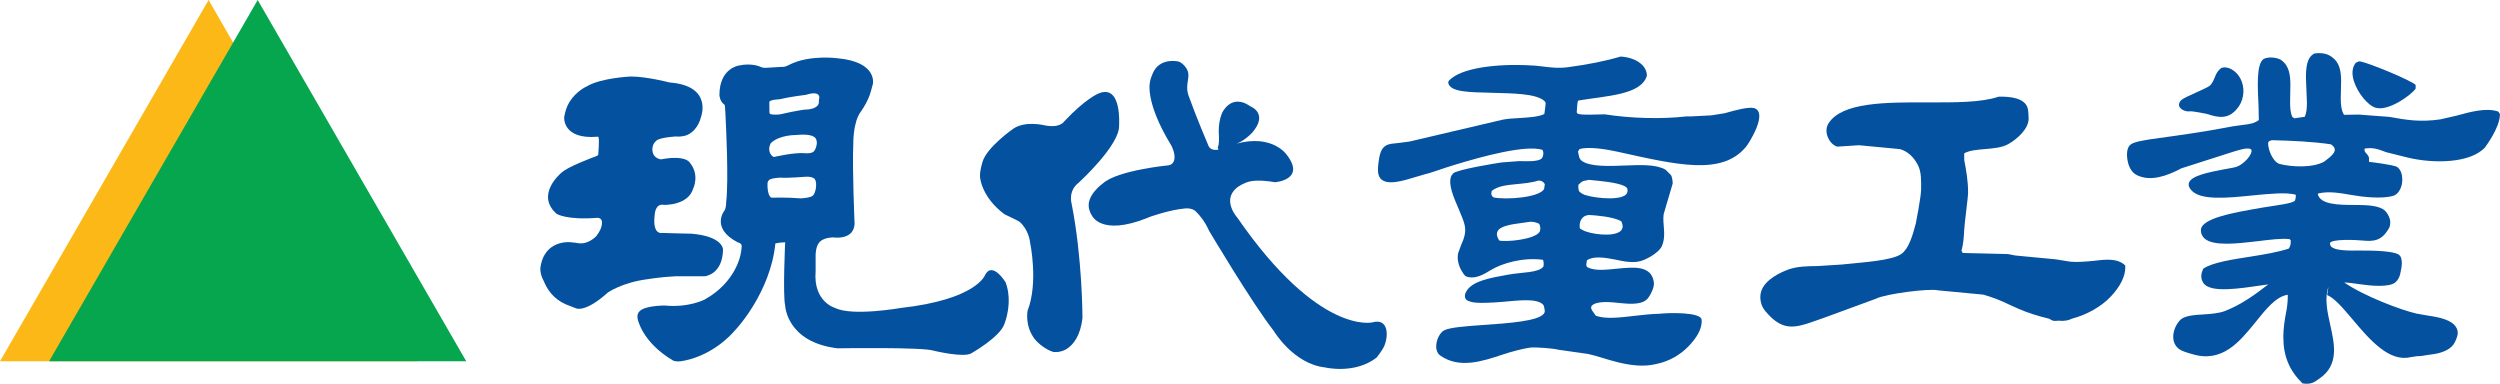
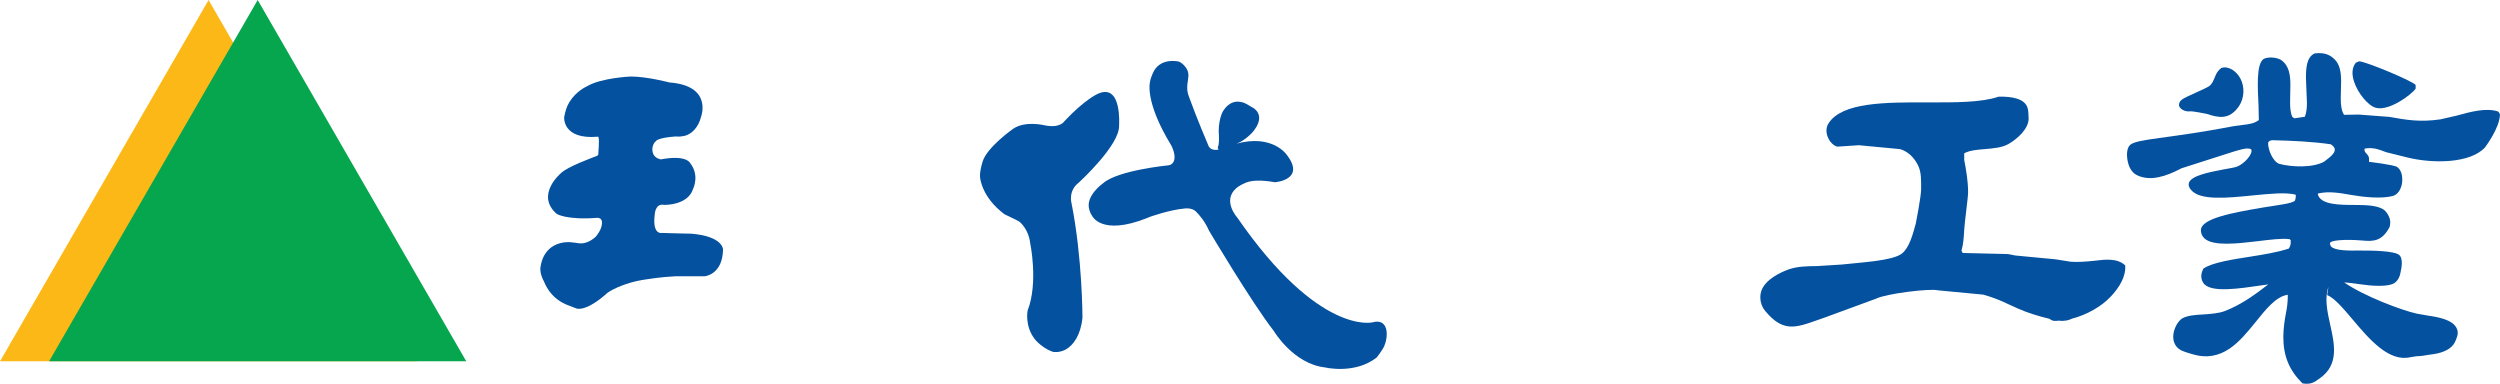
<svg xmlns="http://www.w3.org/2000/svg" version="1.1" id="Layer_1" x="0px" y="0px" width="192.171px" height="29.498px" viewBox="0 0 192.171 29.498" enable-background="new 0 0 192.171 29.498" xml:space="preserve">
  <g>
    <path fill="#0451A0" d="M192.041,8.575l-0.017-0.004c-0.896-0.303-2.099,0.014-3.165,0.312l-1.266,0.291   c-1.567,0.229-2.597,0.049-3.924-0.189l-2.359-0.179c0,0-1.062,0.02-1.128,0.02c-0.205-0.328-0.252-0.764-0.252-1.27   c0-0.199,0.028-1.066,0.028-1.283c0-0.666-0.079-1.285-0.481-1.691c-0.33-0.338-0.765-0.578-1.559-0.475   c-0.611,0.287-0.663,1.115-0.663,1.902c0,0.311,0.076,1.611,0.076,1.902c0,0.412-0.043,0.776-0.161,1.066   c-0.05,0.011-0.784,0.112-0.803,0.118c0-0.01-0.158-0.102-0.158-0.102c-0.14-0.296-0.173-0.682-0.173-1.118   c0-0.186,0.022-1.148,0.022-1.338c0-0.76-0.094-1.484-0.693-1.91c-0.227-0.172-0.9-0.311-1.345-0.105   c-0.618,0.363-0.462,2.357-0.409,3.645l0.021,1.063c-0.352,0.257-0.686,0.31-1.217,0.372l-0.732,0.1   c-5.115,0.98-7.456,0.957-7.959,1.453c-0.273,0.266-0.257,0.857-0.162,1.281c0.115,0.52,0.368,0.878,0.74,1.047   c1.004,0.463,2.178,0.092,3.385-0.546l3.973-1.272c0.25-0.063,1.152-0.404,1.393-0.17c0.141,0.334-0.537,1.102-1.101,1.317   c-0.188,0.067-0.538,0.122-1.052,0.216c-1.082,0.209-2.439,0.465-2.637,1.016c-0.064,0.174-0.01,0.359,0.158,0.553   c0.693,0.832,2.756,0.625,4.746,0.424c1.332-0.131,2.581-0.252,3.301-0.055c-0.012,0.068,0.045,0.152-0.053,0.443   c-0.135,0.237-1.461,0.371-2.504,0.549c-2.223,0.383-4.732,0.818-4.732,1.742v0.03c0.012,0.259,0.113,0.456,0.299,0.62   c0.693,0.584,2.494,0.377,4.086,0.189c0.959-0.119,1.861-0.229,2.43-0.158c0.021,0.029,0.063,0.058,0.09,0.084   c-0.015,0.066,0.059,0.344-0.153,0.646c-0.905,0.291-1.916,0.452-2.896,0.609c-1.354,0.213-2.998,0.453-3.671,0.934   c-0.106,0.241-0.283,0.627-0.011,1.075c0.514,0.831,2.811,0.446,4.585,0.192c0.145-0.02,0.281-0.039,0.42-0.057   c-0.983,0.752-2.004,1.521-3.312,2.037c-0.491,0.191-1.097,0.23-1.679,0.27c-0.634,0.037-1.231,0.076-1.626,0.308   c-0.266,0.163-0.544,0.595-0.644,1.04c-0.029,0.113-0.044,0.236-0.044,0.376c0,0.231,0.051,0.464,0.202,0.683   c0.249,0.35,0.601,0.445,1.035,0.578l0.22,0.063c2.308,0.713,3.662-0.971,4.855-2.441c0.783-0.969,1.566-1.977,2.469-2.115   c0.008-0.004,0.014-0.004,0.02-0.008c0,0.037,0.004,0.075,0.004,0.116c0,0.429-0.053,0.858-0.117,1.177   c-0.146,0.73-0.225,1.387-0.225,1.969c0,1.471,0.472,2.572,1.473,3.555c0.643,0.1,0.904-0.088,1.203-0.305l0.119-0.08   c1.496-1.047,1.144-2.607,0.809-4.127c-0.225-0.998-0.446-2.033-0.139-2.904l-0.094,0.625c0.563,0.23,1.237,1.025,1.954,1.875   c1.31,1.555,2.813,3.305,4.472,2.896c0.019-0.004,0.449-0.068,0.449-0.068l0.322-0.018c0,0.008,0.42-0.063,0.42-0.063l0.667-0.098   c0.653-0.115,1.288-0.387,1.534-0.906c0.264-0.564,0.283-0.813,0.088-1.153c-0.338-0.554-1.265-0.759-2.184-0.89l-0.857-0.151   c-1.158-0.263-3.98-1.315-5.559-2.392c0.394,0.017,0.81,0.078,1.221,0.137c0.851,0.127,2.197,0.242,2.686-0.123   c0.252-0.199,0.399-0.506,0.455-0.939c0,0,0.244-0.959-0.18-1.224c-0.41-0.261-1.868-0.312-2.88-0.304   c-0.989,0.01-2.009,0.018-2.315-0.318c-0.056-0.068-0.082-0.238-0.082-0.246c0.07-0.334,1.972-0.264,2.504-0.207   c0.815,0.078,1.512,0.063,2.077-1.033c0.04-0.076,0.057-0.293,0.057-0.383c0-0.375-0.295-0.846-0.574-1.004   c-0.535-0.301-1.371-0.309-2.179-0.314c-1.161-0.004-2.643-0.008-2.821-0.848c0.009,0,0.062-0.043,0.062-0.043   c0.836-0.182,1.69-0.021,2.522,0.123c0.879,0.156,2.337,0.32,3.216,0.066c0.33-0.096,0.591-0.463,0.674-0.939   c0.016-0.102,0.026-0.211,0.026-0.324c0-0.361-0.109-0.746-0.388-0.949c-0.24-0.176-2.172-0.401-2.172-0.401   c0-0.03,0.004-0.218,0.004-0.263c0-0.121-0.09-0.258-0.193-0.362c-0.217-0.218-0.156-0.362-0.135-0.394   c0.634-0.106,1.021,0.041,1.648,0.279l1.678,0.418c1.957,0.467,4.771,0.449,5.918-0.787c0.004-0.021,1.146-1.498,1.146-2.554   c-0.01-0.045-0.122-0.189-0.122-0.189L192.041,8.575z M178.67,12.416c-0.897,0.512-2.556,0.424-3.464,0.18   c-0.498-0.174-0.879-1.105-0.861-1.613c0.069-0.178,0.117-0.139,0.289-0.207c1.547,0.036,3.178,0.115,4.531,0.316   C179.864,11.535,179.226,11.99,178.67,12.416" />
    <path fill="#0451A0" d="M168.342,8.558c0.187-0.031,1.289,0.197,1.289,0.197c0.883,0.29,1.716,0.493,2.467-0.58   c0.421-0.623,0.467-1.477,0.118-2.139c-0.299-0.566-0.918-0.994-1.469-0.811c-0.262,0.201-0.379,0.408-0.485,0.682   c-0.114,0.277-0.216,0.539-0.435,0.707c-0.272,0.203-1.863,0.834-2.1,1.039c-0.283,0.205-0.228,0.48-0.228,0.48   C167.597,8.431,168.021,8.603,168.342,8.558" />
    <path fill="#0451A0" d="M182.608,8.28c1.012,0.299,2.768-1.004,3.078-1.467c0.005-0.029,0-0.281,0-0.281   c-0.271-0.324-3.807-1.795-4.346-1.82c-0.021,0.008-0.253,0.109-0.253,0.109c-0.284,0.359-0.331,0.848-0.14,1.436   C181.228,7.142,182.021,8.116,182.608,8.28" />
-     <path fill="#0451A0" d="M134.856,8.315c-0.438-0.121-1.417,0.143-2.279,0.387l-1.025,0.165l-1.594,0.082h-0.335   c-1.909,0.215-4.245,0.156-6.267-0.161l-1.106,0.025c-0.394-0.006-0.651,0.012-0.954-0.059c-0.111-0.074-0.096-0.15-0.088-0.227   c0.016-0.221,0.03-0.703,0.109-0.799c2.239-0.373,4.822-0.432,5.277-1.902c0-0.822-0.87-1.406-2.018-1.48   c-1.234,0.365-2.497,0.605-3.986,0.811c-0.766,0.107-1.363,0.033-1.947-0.041l-0.658-0.072c-2.234-0.16-5.262,0.025-6.439,1   c-0.091,0.078-0.219,0.162-0.227,0.31c0.147,0.755,1.654,0.729,3.418,0.78c1.593,0.049,3.323,0.052,3.977,0.625   c-0.017,0,0.096,0.068,0.096,0.172c0,0.16-0.1,0.834-0.1,0.834c-0.462,0.229-1.251,0.265-1.934,0.31   c-0.42,0.021-0.861,0.045-1.27,0.125l-7.176,1.684c-0.004,0-1.039,0.131-1.039,0.131c-0.818,0.061-1.188,0.223-1.334,1.527   c-0.016,0.174-0.035,0.342-0.035,0.494c0,0.268,0.041,0.504,0.182,0.67c0.484,0.596,1.75,0.191,2.684-0.092l0.66-0.193   c0.516-0.115,1.424-0.465,2.311-0.732c2.32-0.707,5.48-1.555,6.793-1.176c0.11,0.111,0.13,0.479-0.064,0.689   c-0.293,0.229-1.104,0.199-1.699,0.182l-1.336,0.1c-0.354,0.045-3.495,0.549-3.76,0.854c-0.01,0.01-0.133,0.178-0.133,0.178   c-0.276,0.671,0.191,1.66,0.596,2.619c0.192,0.457,0.379,0.891,0.439,1.205c0.117,0.597-0.098,1.078-0.287,1.51l-0.216,0.592   c-0.104,0.414,0.007,0.969,0.271,1.395c0.2,0.312,0.231,0.402,0.496,0.463c0.621,0.125,1.167-0.191,1.795-0.572   c0.813-0.482,2.399-0.967,3.956-0.756c0.016,0.047,0.087,0.264,0.033,0.512c-0.356,0.5-1.658,0.432-2.765,0.637   c-1.347,0.242-2.774,0.496-3.183,1.317c-0.069,0.132-0.124,0.257-0.072,0.45c0.034,0.145,0.164,0.219,0.288,0.259   c0.196,0.069,0.464,0.233,2.626,0.054c1.181-0.107,2.598-0.287,3.074,0.213c0.095,0.094,0.09,0.27,0.124,0.42   c0.023,0.096,0.005,0.191-0.059,0.275c-0.43,0.581-2.751,0.74-4.671,0.872c-1.354,0.097-2.525,0.185-2.975,0.403   c-0.311,0.145-0.586,0.645-0.625,1.123c-0.034,0.385,0.086,0.681,0.332,0.842c1.456,1.007,3.225,0.423,4.794-0.102   c0.685-0.223,1.468-0.433,2.058-0.523c0.414-0.059,1.89,0.063,2.2,0.16l2.276,0.324c1.164,0.229,3.332,1.248,5.248,0.773   c0.963-0.188,1.867-0.71,2.5-1.383c0.572-0.598,1.045-1.309,0.986-2.006c0-0.605-2.483-0.561-3.27-0.471h-0.012   c-0.592,0.012-1.214,0.084-1.829,0.154c-1.149,0.131-2.229,0.273-3.016,0c-0.143-0.234-0.519-0.564-0.299-0.791   c0.388-0.361,1.37-0.273,2.155-0.189c0.896,0.096,1.798,0.131,2.186-0.424c0.205-0.289,0.469-0.803,0.412-1.189   c-0.19-1.318-1.612-1.137-2.772-1.033c-0.79,0.072-1.772,0.215-2.345-0.117c-0.148-0.145-0.021-0.361-0.031-0.521   c0.508-0.352,1.404-0.211,2.178-0.057c0.682,0.148,1.394,0.291,2.012,0.098c0.525-0.168,1.287-0.631,1.541-1.059   c0.258-0.523,0.223-1.061,0.182-1.592c-0.035-0.412-0.066-0.837,0.041-1.109l0.643-2.184c0,0,0-0.52-0.162-0.678   c-0.221-0.229-0.395-0.389-0.395-0.389c-0.71-0.41-1.889-0.365-3.032-0.32c-1.199,0.045-2.75,0.127-3.399-0.357   c-0.221-0.17-0.223-0.414-0.291-0.723c0.012,0,0.068-0.096,0.068-0.096l0.041-0.078c0.725-0.236,2.21,0.039,2.941,0.199   c4.604,1.023,8.007,1.836,9.852-0.363C134.442,11.021,135.917,8.673,134.856,8.315 M118.341,17.828   c-0.38,0.588-2.577,0.787-3.077,0.664l-0.019-0.004l-0.016-0.021c-0.168-0.262-0.207-0.496-0.115-0.684   c0.21-0.443,1.186-0.551,1.918-0.652c0,0,0.49-0.071,0.509-0.074c0,0,0.349-0.063,0.757,0.139   C118.425,17.355,118.438,17.664,118.341,17.828 M118.696,14.512l-0.003,0.01c-0.325,0.652-2.856,0.855-3.871,0.658l-0.128-0.104   c0,0-0.043-0.107-0.057-0.14c0,0,0.005-0.214,0.027-0.259c0.482-0.387,1.169-0.45,1.908-0.523c0.504-0.049,1.166-0.105,1.673-0.273   c0,0,0.171,0,0.273,0.045c0.151,0.074,0.229,0.229,0.229,0.229L118.696,14.512z M124.571,17.758   c-0.552,0.496-2.396,0.238-2.93-0.082c-0.072-0.029-0.195-0.116-0.195-0.116c-0.094-0.442,0.102-1.032,0.752-1.032   c0.382,0.023,1.83,0.119,2.43,0.486C124.777,17.338,124.763,17.576,124.571,17.758 M122.101,13.832l0.01-0.008h0.011   c0.928,0.092,2.14,0.188,2.747,0.477c0,0,0.216,0.111,0.229,0.236c0.039,0.199-0.018,0.359-0.169,0.465   c-0.645,0.465-2.801,0.164-3.246-0.082c0,0-0.156-0.074-0.275-0.191c-0.111-0.117-0.083-0.496-0.083-0.52   c0.009-0.008,0.015-0.012,0.024-0.021C121.717,13.816,121.745,13.937,122.101,13.832" />
    <path fill="#0451A0" d="M160.931,20.051c-0.528,0.053-1.246,0.113-1.763,0.068l-1.163-0.186l-3.087-0.293   c-0.153-0.033-0.311-0.064-0.491-0.096l-0.135-0.016c-0.012-0.006-3.256-0.083-3.42-0.083c-0.025-0.042-0.096-0.169-0.096-0.169   c0.151-0.529,0.182-1.092,0.211-1.623c0.025-0.523,0.297-2.465,0.297-2.867c0-0.879-0.146-1.699-0.297-2.492v-0.512   c0.429-0.227,0.994-0.273,1.598-0.322c0.632-0.056,1.282-0.104,1.782-0.379c0.723-0.408,1.571-1.191,1.571-1.967   c0-0.166-0.023-0.618-0.071-0.784c-0.204-0.775-1.272-0.924-2.24-0.898c-1.313,0.451-3.339,0.445-5.483,0.438   c-3.211-0.008-6.531-0.014-7.58,1.599c-0.192,0.293-0.219,0.67-0.074,1.047c0.148,0.381,0.438,0.678,0.737,0.756   c0.02,0.006,1.667-0.109,1.667-0.109l1.53,0.145l1.628,0.154c0.573,0.164,1.055,0.596,1.377,1.234   c0.272,0.531,0.244,1.178,0.244,1.846c0,0.571-0.408,2.635-0.408,2.635c-0.239,0.887-0.516,1.885-1.076,2.318   c-0.721,0.551-3.061,0.668-4.618,0.838l-1.88,0.119c-0.787,0.008-1.531,0.02-2.213,0.26c-0.535,0.197-1.803,0.735-2.105,1.697   c-0.041,0.141-0.218,0.85,0.326,1.506c1.495,1.795,2.5,1.2,4.527,0.506l3.973-1.459c0.734-0.383,4.168-0.811,4.762-0.646   l3.482,0.33c1.292,0.365,1.873,0.732,2.691,1.078c0.748,0.33,1.525,0.568,2.402,0.781c0.115,0.084,0.238,0.156,0.4,0.162   c0.109,0.002,0.22-0.012,0.33-0.02c0.441,0.055,0.756-0.031,1.014-0.156c1.133-0.295,2.25-0.932,2.952-1.676   c0.688-0.723,1.197-1.578,1.128-2.414C162.767,19.838,161.874,19.934,160.931,20.051" />
    <path fill="#0451A0" d="M105.502,24.779c0,0-4.12,1.031-10.396-8.055c0,0-1.171-1.289-0.09-2.246c0,0,0.264-0.246,0.761-0.441   c0.429-0.164,1.046-0.23,2.232-0.029c0,0,2.398-0.176,0.9-2.111c0,0-1.08-1.609-3.859-0.855l0.242-0.105   c0,0,0.408-0.186,0.906-0.682c0,0,1.412-1.389-0.117-2.104c0,0-0.174-0.121-0.386-0.219c-0.425-0.178-1.153-0.285-1.715,0.67   c0,0-0.384,0.718-0.281,1.872c0,0,0.038,0.66-0.094,0.842l0.054,0.186c-0.326,0.057-0.688,0.012-0.804-0.393   c0,0-0.829-1.924-1.481-3.728c-0.367-1.023,0.312-1.543-0.266-2.25c-0.16-0.205-0.334-0.338-0.5-0.398c0,0-1.504-0.371-2.018,0.959   c-0.061,0.156-0.146,0.336-0.177,0.539c0,0-0.509,1.467,1.635,4.972c0,0,0.356,0.67,0.203,1.135   c-0.051,0.164-0.188,0.344-0.445,0.371c0,0-3.894,0.377-5.017,1.381c0,0-1.385,0.965-1.054,2.031   c0.044,0.143,0.095,0.306,0.2,0.441c0,0,0.666,1.611,4.223,0.205c0.283-0.146,1.815-0.639,2.868-0.736c0,0,0.577-0.1,0.903,0.227   c0.281,0.281,0.673,0.725,1.018,1.492c0,0,3.282,5.531,4.967,7.686c0,0,1.498,2.533,3.936,2.807c0,0,2.283,0.555,3.973-0.76   c0,0,0.447-0.556,0.59-0.902C106.765,25.727,106.688,24.443,105.502,24.779" />
    <path fill="#0451A0" d="M82.927,14.033c0,0,3.183-2.9,3.095-4.4c0,0,0.236-3.231-1.599-2.438c0,0-0.99,0.395-2.62,2.14   c0,0-0.308,0.539-1.501,0.299c0,0-1.498-0.383-2.434,0.275c0,0-2.002,1.398-2.34,2.523c-0.268,0.902-0.186,1.227-0.186,1.227   s0.104,1.496,1.87,2.809c0,0,0.7,0.344,1.055,0.514c0.214,0.107,0.8,0.719,0.912,1.646c0,0,0.657,3.082-0.186,5.24   c0,0-0.245,1.152,0.529,2.176c0.299,0.391,0.919,0.854,1.437,1.006c0,0,0.482,0.092,1.005-0.209   c0.529-0.316,1.103-1.043,1.243-2.418c0,0,0-4.584-0.84-8.797C82.368,15.625,82.083,14.678,82.927,14.033" />
-     <path fill="#0451A0" d="M75.716,21.15c0,0-0.656,1.872-6.461,2.521c0,0-3.748,0.662-5.062,0c0,0-1.687-0.463-1.498-2.801v-1.223   c0,0-0.015-0.629,0.261-0.988c0.195-0.258,0.584-0.383,1.051-0.416c0,0,1.596,0.281,1.685-1.025c0,0-0.192-4.383-0.099-6.16   c0,0-0.043-1.658,0.582-2.479c0,0,0.365-0.506,0.594-1.059c0.135-0.318,0.227-0.674,0.329-1.074c0,0,0.374-1.686-2.716-1.967   c0,0-2.148-0.295-3.701,0.496c-0.079,0.037-0.218,0.123-0.421,0.162c0,0-0.187-0.006-1.34,0.072   c-0.06,0.006-0.251,0.016-0.401-0.045c0,0-0.666-0.361-1.724-0.127c0,0-1.493,0.201-1.493,2.264c0,0,0.002,0.484,0.412,0.773   c0,0,0.031,0.248,0.041,0.535c0.063,1.183,0.256,5.187,0.072,6.872c-0.011,0.117-0.004,0.391-0.098,0.645   c0,0-1.182,1.365,0.971,2.5c0,0,0.311,0.053,0.311,0.285c0.002,0.016,0.003,0.244-0.084,0.65c0,0-0.34,2.119-2.755,3.46   c0,0-1.216,0.649-3.089,0.462c0,0-0.467,0.008-0.811,0.057c-0.716,0.096-1.407,0.281-1.252,0.988c0,0,0.324,1.773,2.718,3.184   c0,0,0.204,0.105,0.567,0.06c0.913-0.118,2.758-0.683,4.301-2.5c0,0,2.623-2.808,2.996-6.56c0,0,0.375-0.086,0.752-0.086   c0,0-0.188,4.021,0,4.857c0,0,0.092,2.818,4.027,3.291c0,0,6.651-0.105,7.403,0.186c0,0,2.338,0.566,2.896,0.188   c0,0,2.2-1.242,2.531-2.256c0,0,0.671-1.613,0.093-3.184C77.306,21.709,76.279,20.029,75.716,21.15 M59.92,7.632   c0.75-0.188,2.026-0.342,2.026-0.342c1.301-0.404,1.006,0.377,1.006,0.377c0,0.211-0.004,0.313-0.081,0.422   c-0.221,0.285-0.736,0.32-0.736,0.32c-0.563,0-2.157,0.379-2.157,0.379c-0.307,0.041-0.564,0.025-0.688-0.004   c-0.15,0-0.145-0.156-0.145-0.156l-0.008-0.779C59.138,7.657,59.92,7.632,59.92,7.632 M59.218,11.063   c0.031-0.07,0.105-0.127,0.105-0.127c0.654-0.555,1.781-0.555,1.781-0.555c0.764-0.074,1.219-0.016,1.448,0.125   c0.274,0.135,0.237,0.529,0.237,0.529c-0.027,0.248-0.125,0.494-0.232,0.604c-0.148,0.17-0.611,0.143-0.611,0.143   c-0.842-0.098-2.434,0.282-2.434,0.282c-0.09,0-0.141-0.058-0.2-0.12C59.035,11.639,59.13,11.254,59.218,11.063 M62.319,15.127   c-0.262,0.096-0.748,0.121-0.748,0.121c-1.217-0.094-2.248-0.051-2.248-0.051c-0.287-0.049-0.344-0.783-0.326-1.1   c0.023-0.241,0.195-0.307,0.195-0.307c0.353-0.146,0.881-0.133,0.881-0.133c0.414,0.045,1.947-0.076,1.947-0.076   c0.279,0,0.467,0.055,0.574,0.15c0.242,0.211,0.101,0.857,0.101,0.857C62.604,14.873,62.575,15.033,62.319,15.127" />
    <path fill="#0451A0" d="M51.925,21.236h2.247c0,0,1.376-0.119,1.406-2.057c0,0,0.015-1.014-2.435-1.216   c0,0-1.695-0.034-2.254-0.058c0,0-0.771,0.197-0.558-1.439c0,0,0.034-0.857,0.716-0.717c0,0,1.843,0.061,2.238-1.254   c0,0,0.512-1.025-0.239-1.967c0,0-0.278-0.647-2.249-0.277c0,0-0.387-0.051-0.559-0.37c-0.172-0.334-0.104-0.808,0.203-1.054   c0,0,0.107-0.236,1.523-0.34c0.137,0.021,0.365,0.021,0.63-0.041l0.067-0.012c0.484-0.125,1.031-0.637,1.229-1.457   c0,0,0.918-2.389-2.434-2.639c0,0-1.721-0.457-2.966-0.457c0,0-2.278,0.097-3.374,0.755c0,0-0.816,0.346-1.352,1.219   c-0.193,0.318-0.314,0.693-0.396,1.147c0,0-0.161,1.746,2.584,1.506c0,0,0.034-0.025,0.061,0.061   c0.066,0.215-0.024,1.312-0.024,1.312s-0.03,0.067-0.106,0.104c-0.401,0.156-2.271,0.832-2.766,1.328c0,0-1.992,1.662-0.326,3.127   c0,0,0.75,0.486,3.076,0.307c0,0,0.621-0.102,0.334,0.771c-0.061,0.176-0.164,0.362-0.366,0.633c0,0-0.591,0.656-1.366,0.545   c-0.121-0.014-0.414-0.07-0.603-0.076c0,0-2.052-0.248-2.331,2.004c0,0-0.033,0.447,0.268,0.988   c0.27,0.662,0.752,1.371,1.689,1.783l0.813,0.314c0,0,0.701,0.328,2.406-1.213c0,0,1.068-0.768,3.01-1.027   C49.722,21.471,50.751,21.291,51.925,21.236" />
    <polygon fill="#FCB817" points="0,27.771 16.033,0 32.067,27.771  " />
    <polygon fill="#06A64E" points="3.773,27.771 19.808,0 35.841,27.771  " />
  </g>
</svg>